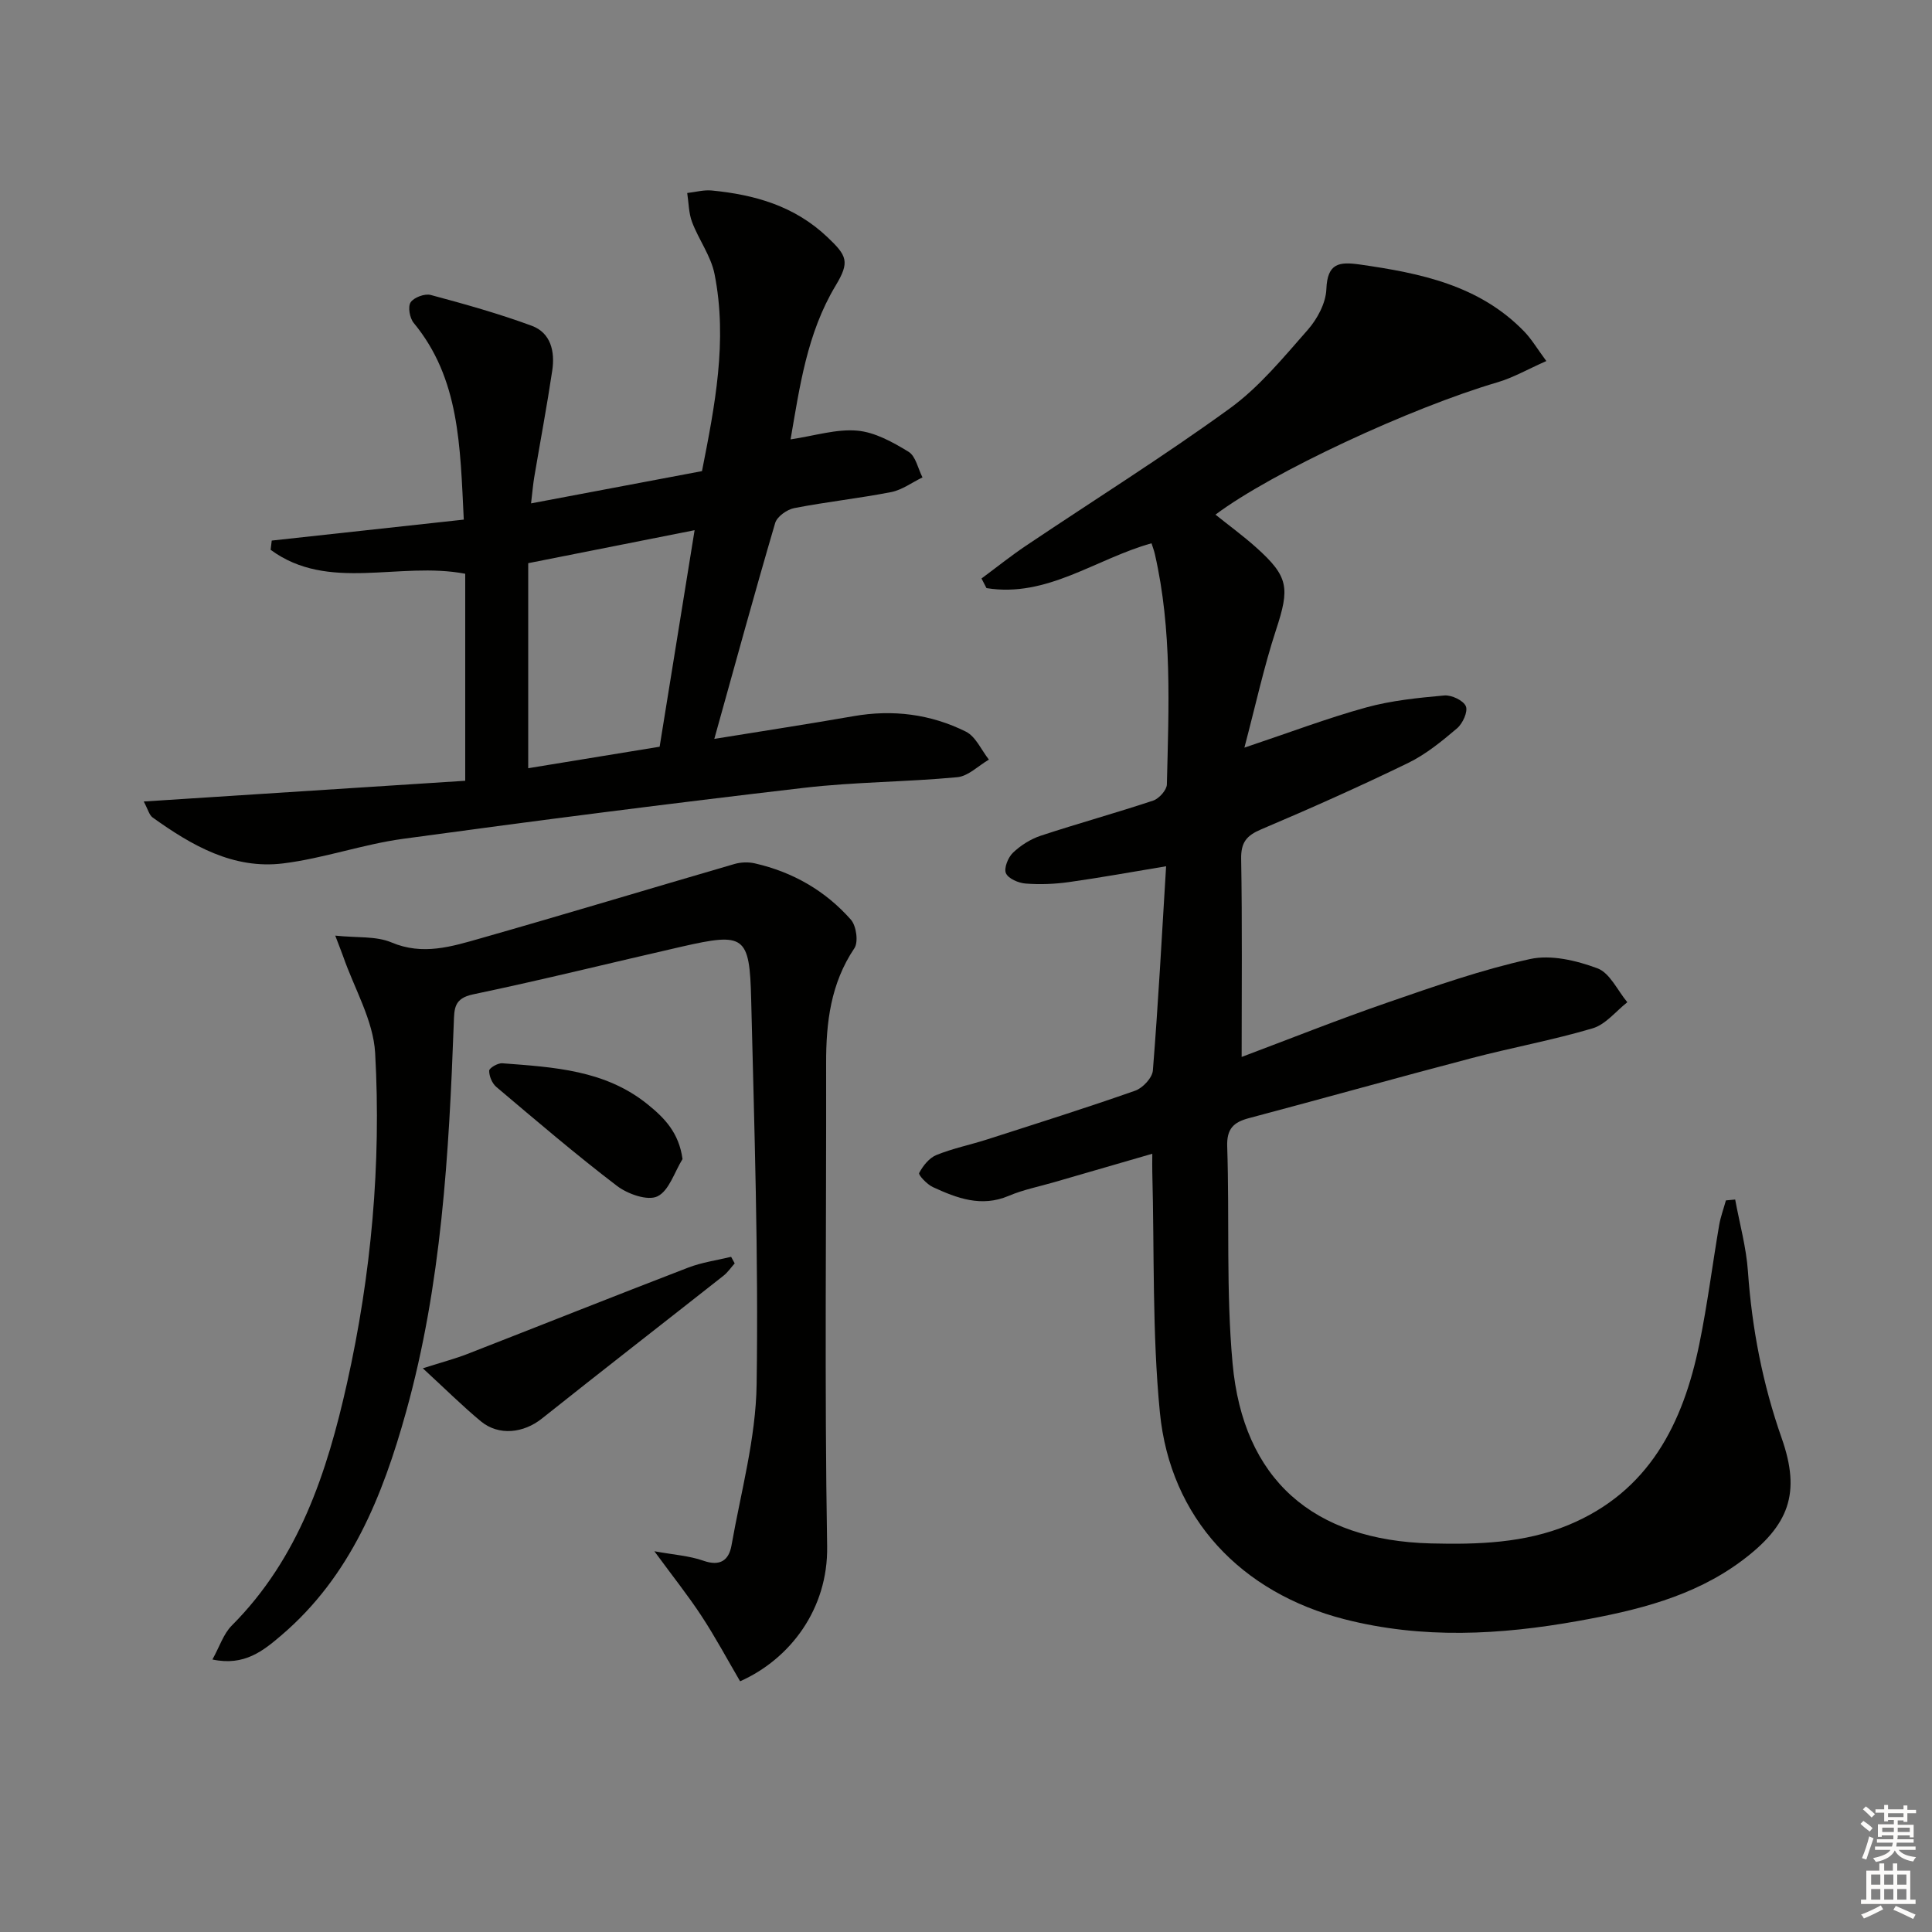
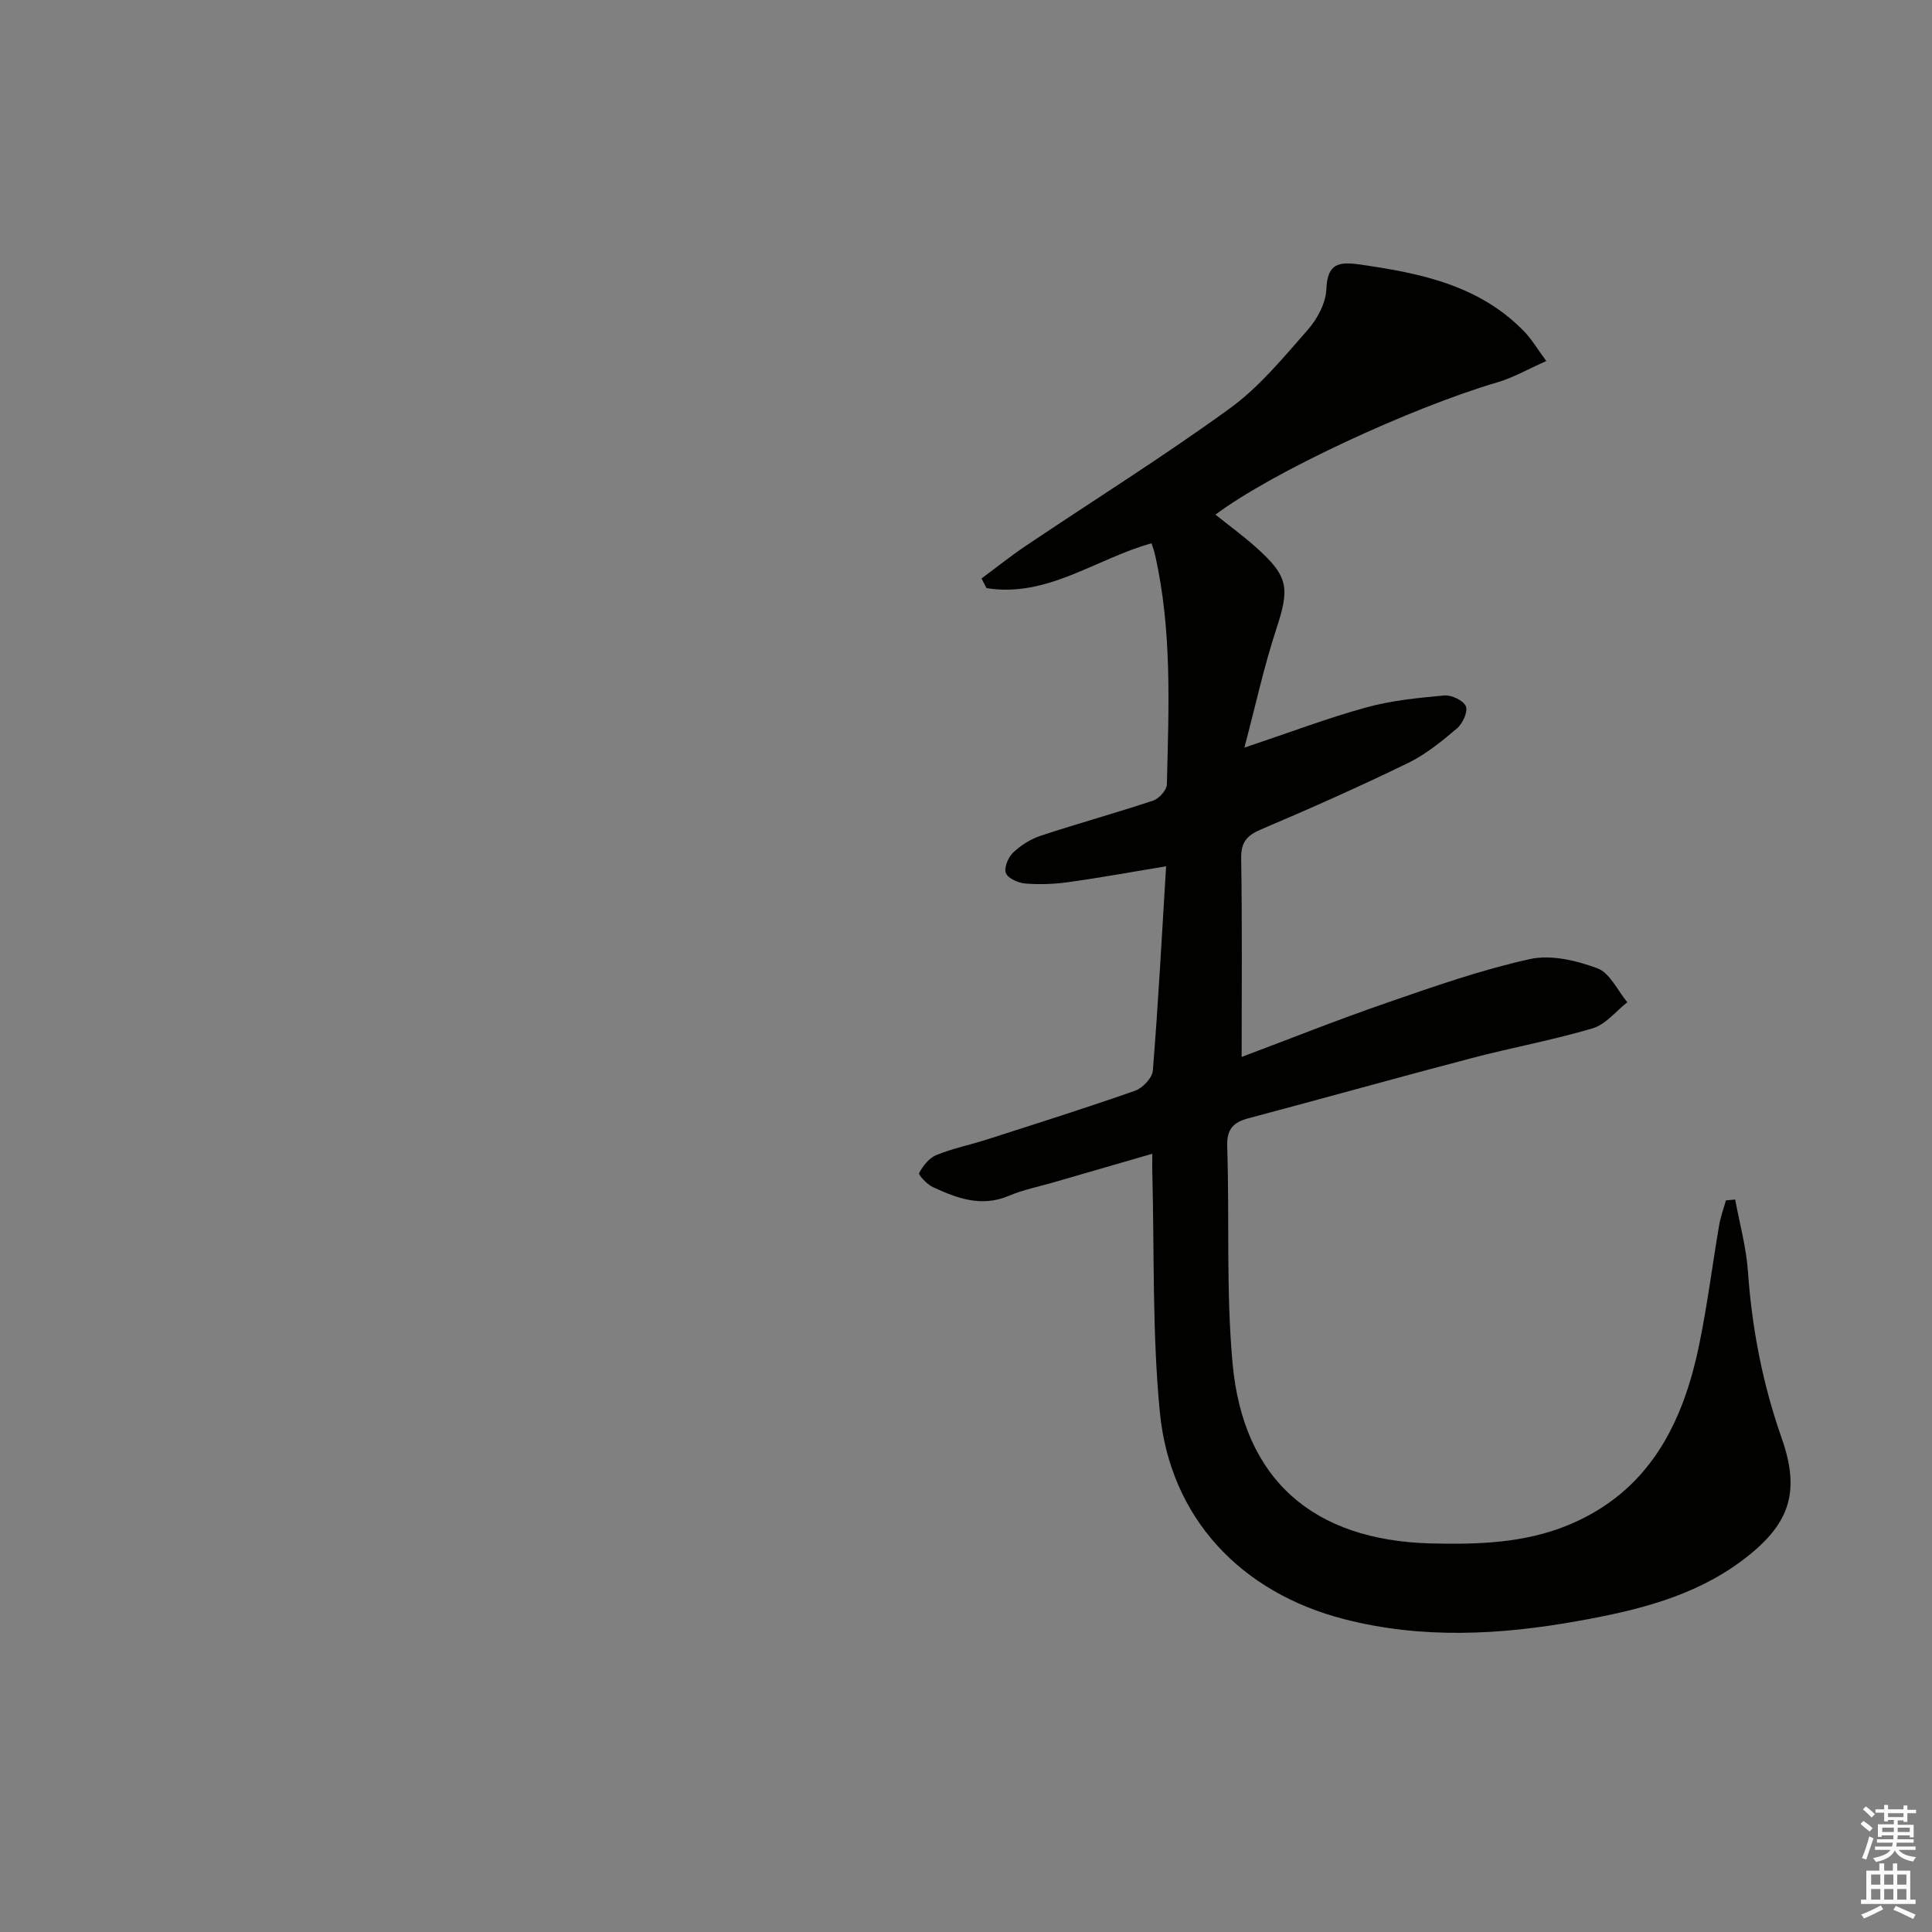
<svg xmlns="http://www.w3.org/2000/svg" enable-background="new 0 0 400 400" viewBox="0 0 400 400">
  <rect x="0" y="0" width="400" height="400" fill="#808080" stroke="none" />
  <g fill="#010100">
    <path d="m359.25 248.35c.91 4.95 2.29 9.87 2.64 14.86.83 11.85 3.04 23.31 6.99 34.55 3.99 11.36 1.59 18.04-8.3 25.41-10.02 7.46-21.82 10.28-33.81 12.43-16.16 2.9-32.28 3.78-48.43-.36-21.36-5.48-36.05-20.87-38.2-42.82-1.61-16.48-1.13-33.17-1.57-49.76-.03-.98 0-1.97 0-3.79-7.05 2.05-13.63 3.95-20.21 5.86-3.18.93-6.49 1.57-9.52 2.86-5.67 2.41-10.72.48-15.71-1.82-1.21-.56-3.04-2.52-2.83-2.91.78-1.48 2.07-3.11 3.56-3.72 3.36-1.37 6.97-2.1 10.44-3.21 10.27-3.3 20.56-6.54 30.74-10.12 1.56-.55 3.53-2.66 3.65-4.18 1.11-13.89 1.86-27.8 2.74-42.28-6.93 1.15-13.52 2.35-20.14 3.28-2.94.41-5.99.53-8.95.3-1.47-.11-3.57-1.01-4.07-2.13-.46-1.04.43-3.27 1.44-4.24 1.6-1.53 3.65-2.83 5.75-3.53 7.73-2.55 15.58-4.71 23.3-7.28 1.22-.41 2.8-2.18 2.83-3.35.38-15.95 1.12-31.94-2.49-47.69-.17-.76-.46-1.49-.69-2.23-11.55 3.22-21.64 11.32-34.17 9.28-.34-.66-.68-1.32-1.03-1.99 3.07-2.27 6.06-4.67 9.23-6.8 14.08-9.46 28.48-18.47 42.19-28.42 6.1-4.43 11.07-10.52 16.11-16.24 1.99-2.26 3.76-5.55 3.87-8.45.21-5.39 2.63-5.71 6.98-5.09 12.5 1.79 24.65 4.27 33.93 13.81 1.57 1.61 2.74 3.62 4.63 6.17-3.83 1.69-6.85 3.44-10.11 4.4-17.91 5.26-46.64 18.59-58.39 27.4 2.87 2.3 5.77 4.42 8.43 6.8 6.76 6.05 6.96 8.38 4.11 17.06-2.5 7.62-4.21 15.51-6.55 24.38 9.5-3.18 17.25-6.13 25.21-8.32 5.23-1.44 10.74-1.99 16.16-2.48 1.5-.14 3.97 1.03 4.48 2.23.47 1.12-.66 3.59-1.83 4.58-3.15 2.67-6.45 5.38-10.13 7.17-10.01 4.86-20.18 9.4-30.42 13.74-3.04 1.29-4.2 2.7-4.14 6.11.23 13.45.1 26.91.1 41.01 9.8-3.68 19.95-7.73 30.27-11.29 9.69-3.35 19.42-6.77 29.4-8.97 4.36-.97 9.64.29 13.99 1.91 2.58.96 4.16 4.59 6.19 7.02-2.37 1.86-4.48 4.6-7.17 5.4-8.26 2.45-16.79 4-25.13 6.19-15.39 4.04-30.71 8.34-46.08 12.42-3.17.84-4.58 2.22-4.46 5.84.49 14.97-.25 30.03 1.11 44.9 2.19 24.08 16.66 36.68 41.09 37.3 9.66.24 19.37-.05 28.46-3.82 16.66-6.91 23.73-20.99 27.1-37.52 1.66-8.12 2.7-16.37 4.09-24.54.3-1.74.93-3.43 1.4-5.14.65-.06 1.29-.12 1.92-.18z" />
-     <path d="m96.02 107.58c-.76-15.4-.87-29.22-10.38-40.74-.82-1-1.23-3.34-.62-4.25.68-1.02 2.93-1.85 4.16-1.52 7.04 1.89 14.09 3.86 20.92 6.38 3.97 1.47 4.82 5.38 4.24 9.25-1.1 7.38-2.49 14.72-3.73 22.09-.24 1.43-.36 2.88-.66 5.43 12.13-2.29 23.58-4.45 35.39-6.68 2.64-13.43 5.34-26.98 2.6-40.79-.74-3.75-3.28-7.12-4.66-10.79-.7-1.86-.69-3.99-1-6 1.7-.19 3.42-.68 5.08-.52 8.9.87 17.13 3.19 23.94 9.65 4.08 3.87 4.68 5.1 1.71 10.04-5.96 9.91-7.45 21.04-9.33 31.84 5.02-.75 9.49-2.19 13.8-1.81 3.66.32 7.36 2.38 10.62 4.37 1.49.91 1.96 3.49 2.89 5.31-2.15 1.04-4.21 2.59-6.48 3.04-6.65 1.3-13.42 2.02-20.08 3.32-1.5.29-3.54 1.75-3.94 3.08-4.29 14.6-8.3 29.29-12.6 44.7 9.98-1.62 19.41-3.06 28.8-4.7 8.14-1.43 15.98-.44 23.29 3.2 2.04 1.02 3.2 3.81 4.76 5.79-2.17 1.26-4.26 3.42-6.53 3.64-10.58 1-21.27.97-31.82 2.21-27.68 3.23-55.33 6.77-82.95 10.55-8.35 1.14-16.47 4.06-24.83 5.09-10.3 1.27-18.93-3.72-27.01-9.51-.71-.51-.96-1.67-1.84-3.31 22.54-1.45 44.56-2.87 66.56-4.29 0-14.94 0-28.84 0-42.86-13.69-2.62-28.31 3.86-40.29-4.96.08-.64.15-1.27.23-1.91 13.06-1.42 26.11-2.85 39.76-4.34zm13.34 9.02v42.45c9.34-1.53 18.28-2.99 27.21-4.45 2.45-15.18 4.82-29.86 7.24-44.83-11.39 2.27-22.34 4.44-34.45 6.83z" />
-     <path d="m69.41 193.71c4.51.48 8.45.06 11.64 1.41 6.48 2.74 12.44.86 18.42-.84 17.56-5 35.03-10.29 52.56-15.39 1.33-.39 2.91-.45 4.25-.14 7.84 1.79 14.6 5.66 19.89 11.66 1.12 1.27 1.59 4.62.72 5.91-4.91 7.31-5.87 15.37-5.85 23.83.06 33.33-.35 66.66.21 99.98.22 13.01-7.7 23.38-18.02 27.96-2.62-4.47-5.1-9.11-7.98-13.5-2.79-4.26-5.99-8.26-9.77-13.42 3.99.73 7.22.93 10.15 1.96 3.47 1.22 5.27-.09 5.82-3.17 1.95-11.08 5.04-22.18 5.2-33.32.4-26.59-.48-53.2-1.13-79.8-.32-13.19-1.38-13.81-14.41-10.84-14.39 3.28-28.71 6.85-43.15 9.87-3.99.83-3.9 2.96-4.01 5.96-1 27.08-2.54 54.12-9.86 80.42-4.86 17.48-11.5 34.08-25.81 46.3-3.75 3.2-7.68 6.45-14.3 5.03 1.48-2.66 2.28-5.29 4-7.02 13.9-13.93 19.73-31.69 23.86-50.16 5.03-22.5 7.11-45.4 5.83-68.38-.38-6.77-4.31-13.34-6.62-20-.38-1.05-.8-2.1-1.64-4.31z" />
-     <path d="m87.54 283.29c4.19-1.33 6.72-1.99 9.14-2.93 15.29-5.96 30.52-12.04 45.84-17.93 2.82-1.08 5.9-1.5 8.85-2.22.25.45.49.91.74 1.36-.77.86-1.44 1.87-2.34 2.57-12.52 9.87-25.11 19.63-37.58 29.56-3.79 3.02-8.92 3.63-12.63.57-3.79-3.14-7.28-6.62-12.02-10.98z" />
-     <path d="m141.31 239.97c-1.68 2.7-2.79 6.58-5.21 7.73-2.04.97-6.15-.49-8.36-2.17-8.56-6.53-16.75-13.54-24.98-20.49-.87-.74-1.5-2.24-1.48-3.37.01-.55 1.8-1.61 2.72-1.53 10.6.81 21.31 1.37 30.13 8.54 3.46 2.8 6.43 5.83 7.18 11.29z" />
  </g>
  <path d="m385.2 377.6.6-.6c.6.4 1.3.9 1.9 1.5l-.6.7c-.8-.6-1.4-1.1-1.9-1.6zm.3 7.1c.6-1.4 1.1-2.9 1.5-4.5.3.1.6.3.9.4-.5 1.4-1 2.9-1.5 4.4zm.2-10.1.6-.6c.7.5 1.3 1.1 1.9 1.6l-.7.7c-.6-.6-1.2-1.2-1.8-1.7zm8.4-.8h.8v.9h1.8v.7h-1.8v1.8h-.8v-.3h-1.2v.9h3.3v2.6h-.8v-.4h-2.5c0 .3 0 .6-.1.8h3.4v.7h-3.5c0 .3-.1.6-.1.8h4v.7h-3.5c.7.9 1.9 1.3 3.6 1.5-.2.2-.4.5-.6.9-1.9-.3-3.2-1.1-3.8-2.3-.5 1.1-1.8 2-3.9 2.4-.2-.3-.4-.5-.6-.8 1.9-.4 3.1-.9 3.6-1.7h-3.2v-.7h3.5c.1-.2.1-.5.2-.8h-3.3v-.7h3.4c0-.2 0-.5 0-.8h-2.4v.3h-.8v-2.6h3.3v-.9h-1.2v.3h-.8v-1.8h-1.8v-.7h1.8v-.9h.8v.9h3.2zm-4.4 5.5h2.4c0-.3 0-.6 0-.9h-2.4zm1.2-3.1h3.2v-.8h-3.2zm4.4 2.2h-2.4v.9h2.5v-.9z" fill="#fcfbfa" />
  <path d="m389.2 385.8h.9v1.5h1.8v-1.5h.9v1.5h2.7v6h1.1v.9h-11.3v-.9h1.1v-6h2.7v-1.5zm.2 8.7.5.8c-1.2.6-2.5 1.3-4 1.9-.2-.3-.3-.6-.6-.8 1.6-.6 3-1.3 4.1-1.9zm-2-4.3h1.9v-2.1h-1.9zm0 3.1h1.9v-2.2h-1.9zm2.7-3.1h1.9v-2.1h-1.9zm0 3.1h1.9v-2.2h-1.9zm2.4 1.3c1.4.6 2.7 1.2 4.1 1.8l-.5.9c-1.5-.7-2.8-1.4-4.1-1.9zm2.2-6.5h-1.9v2.1h1.9zm-1.9 5.2h1.9v-2.2h-1.9z" fill="#fcfbfa" />
</svg>